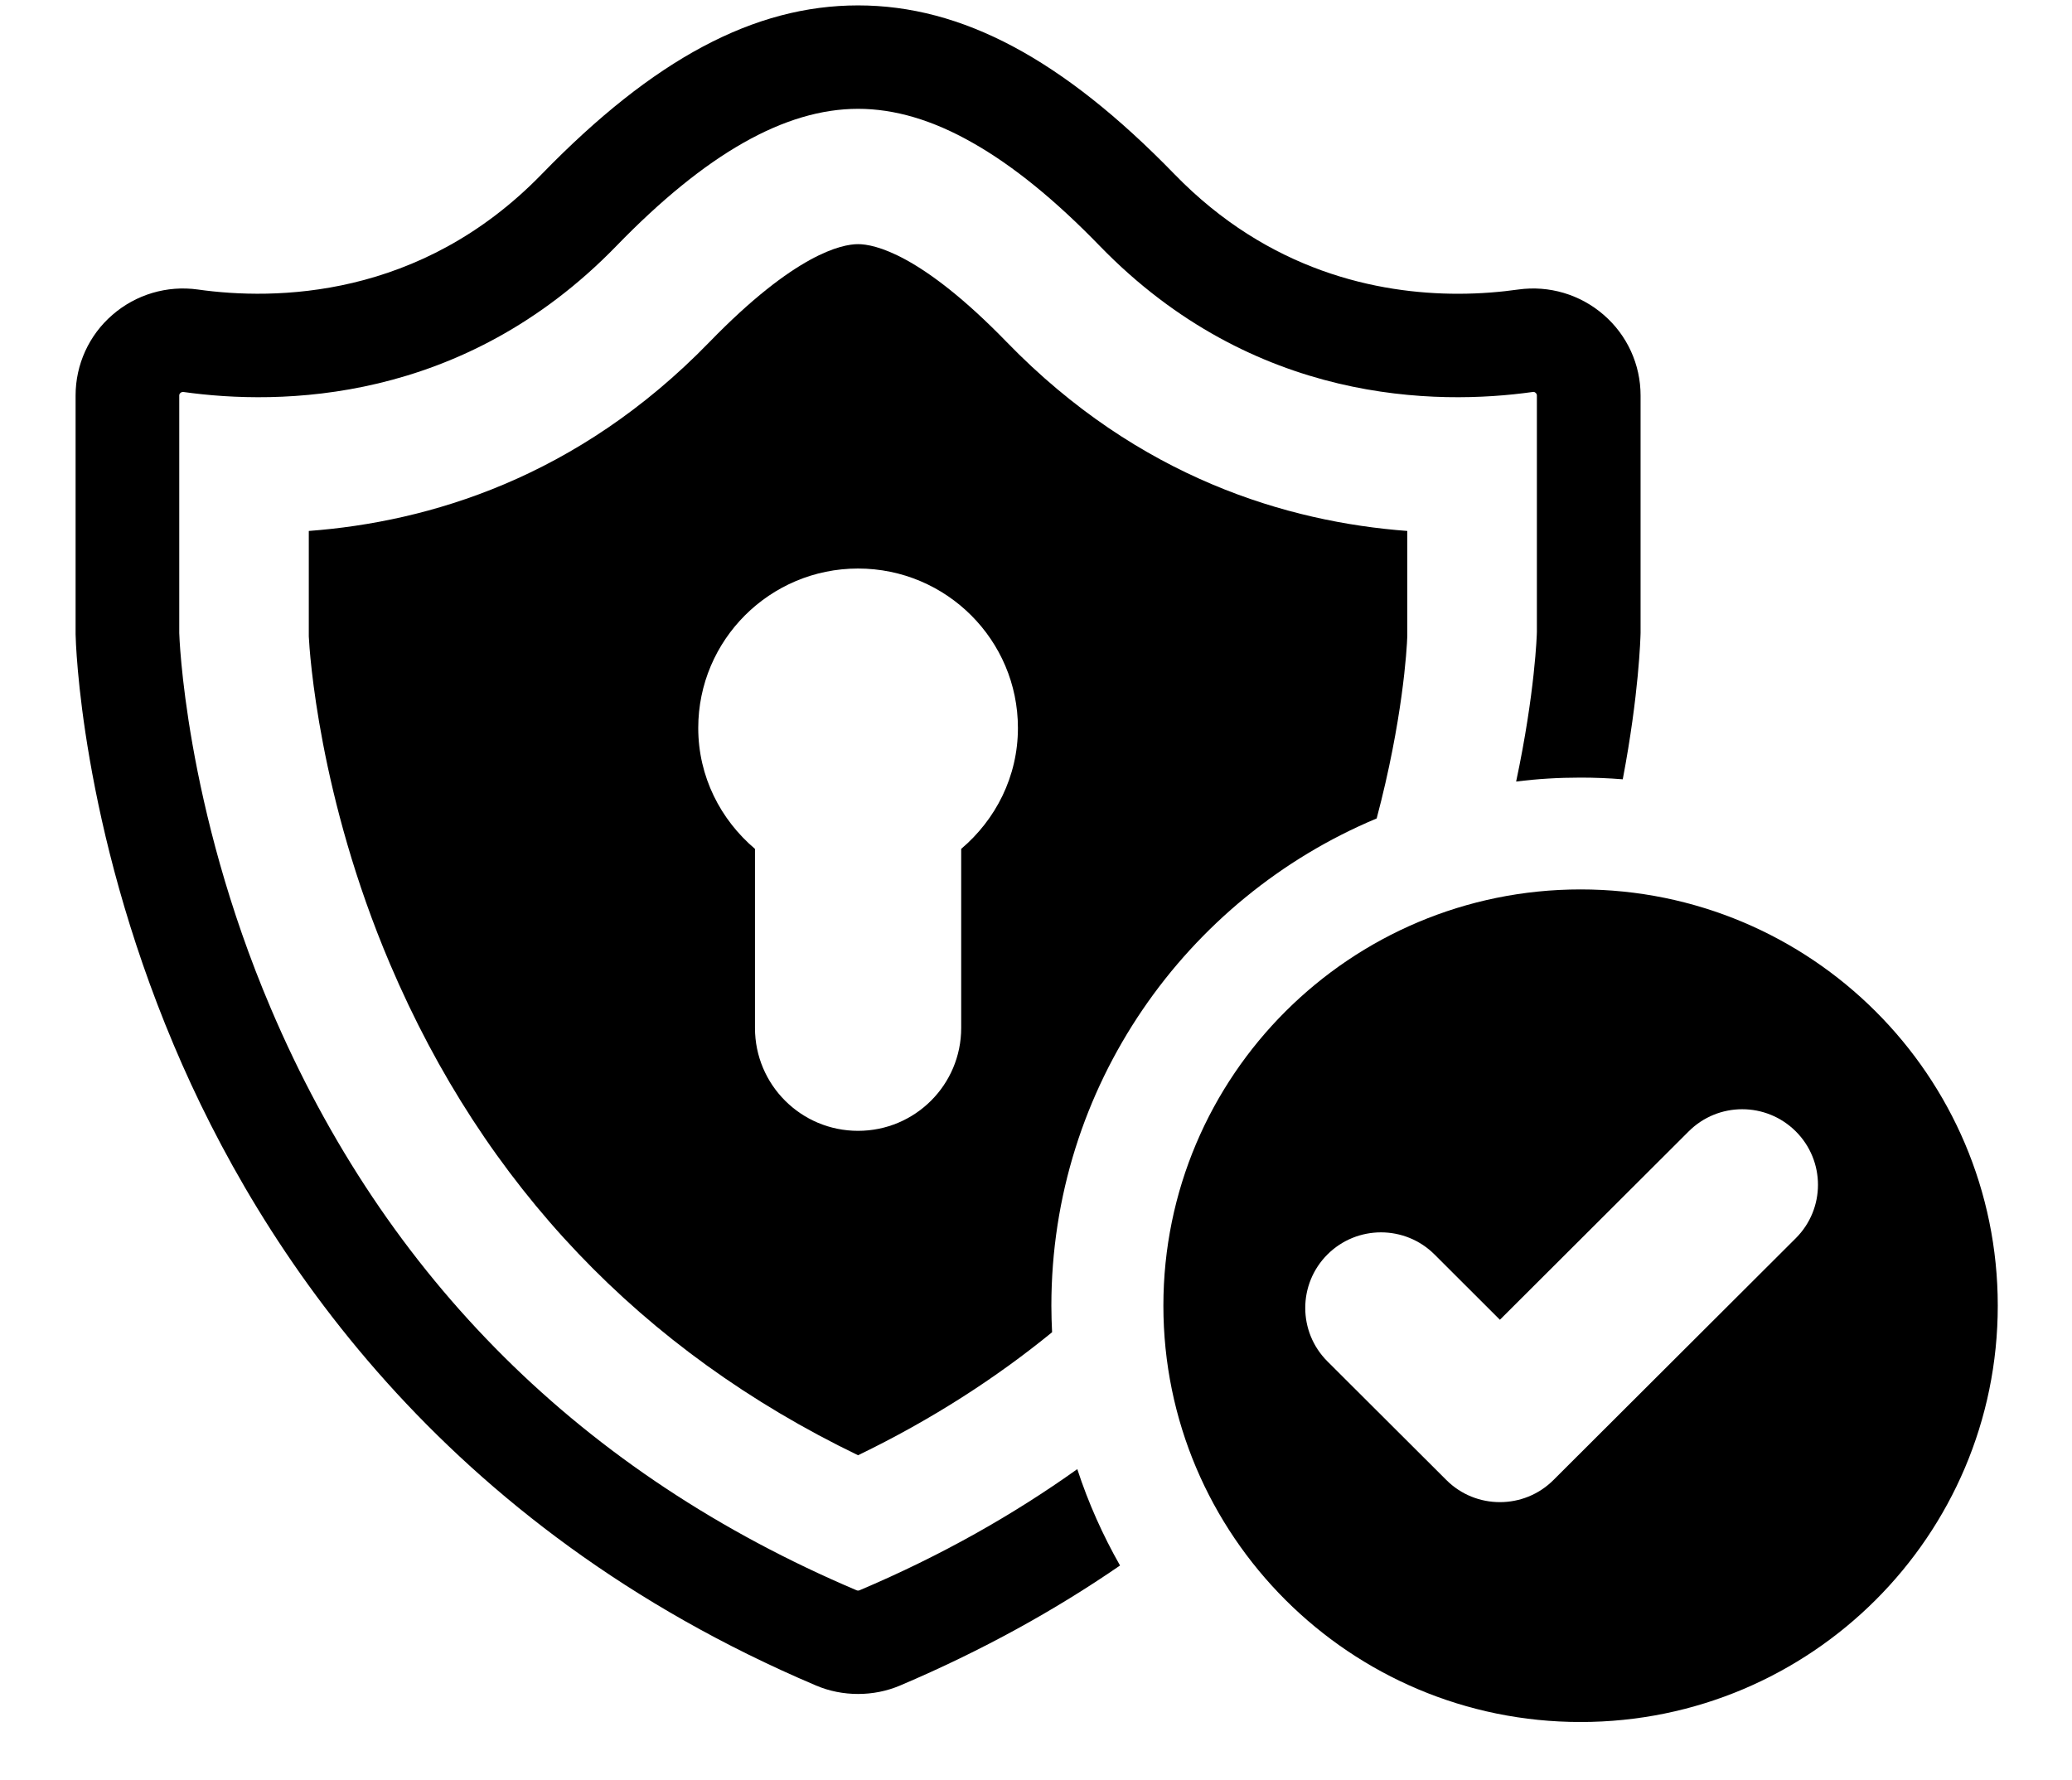
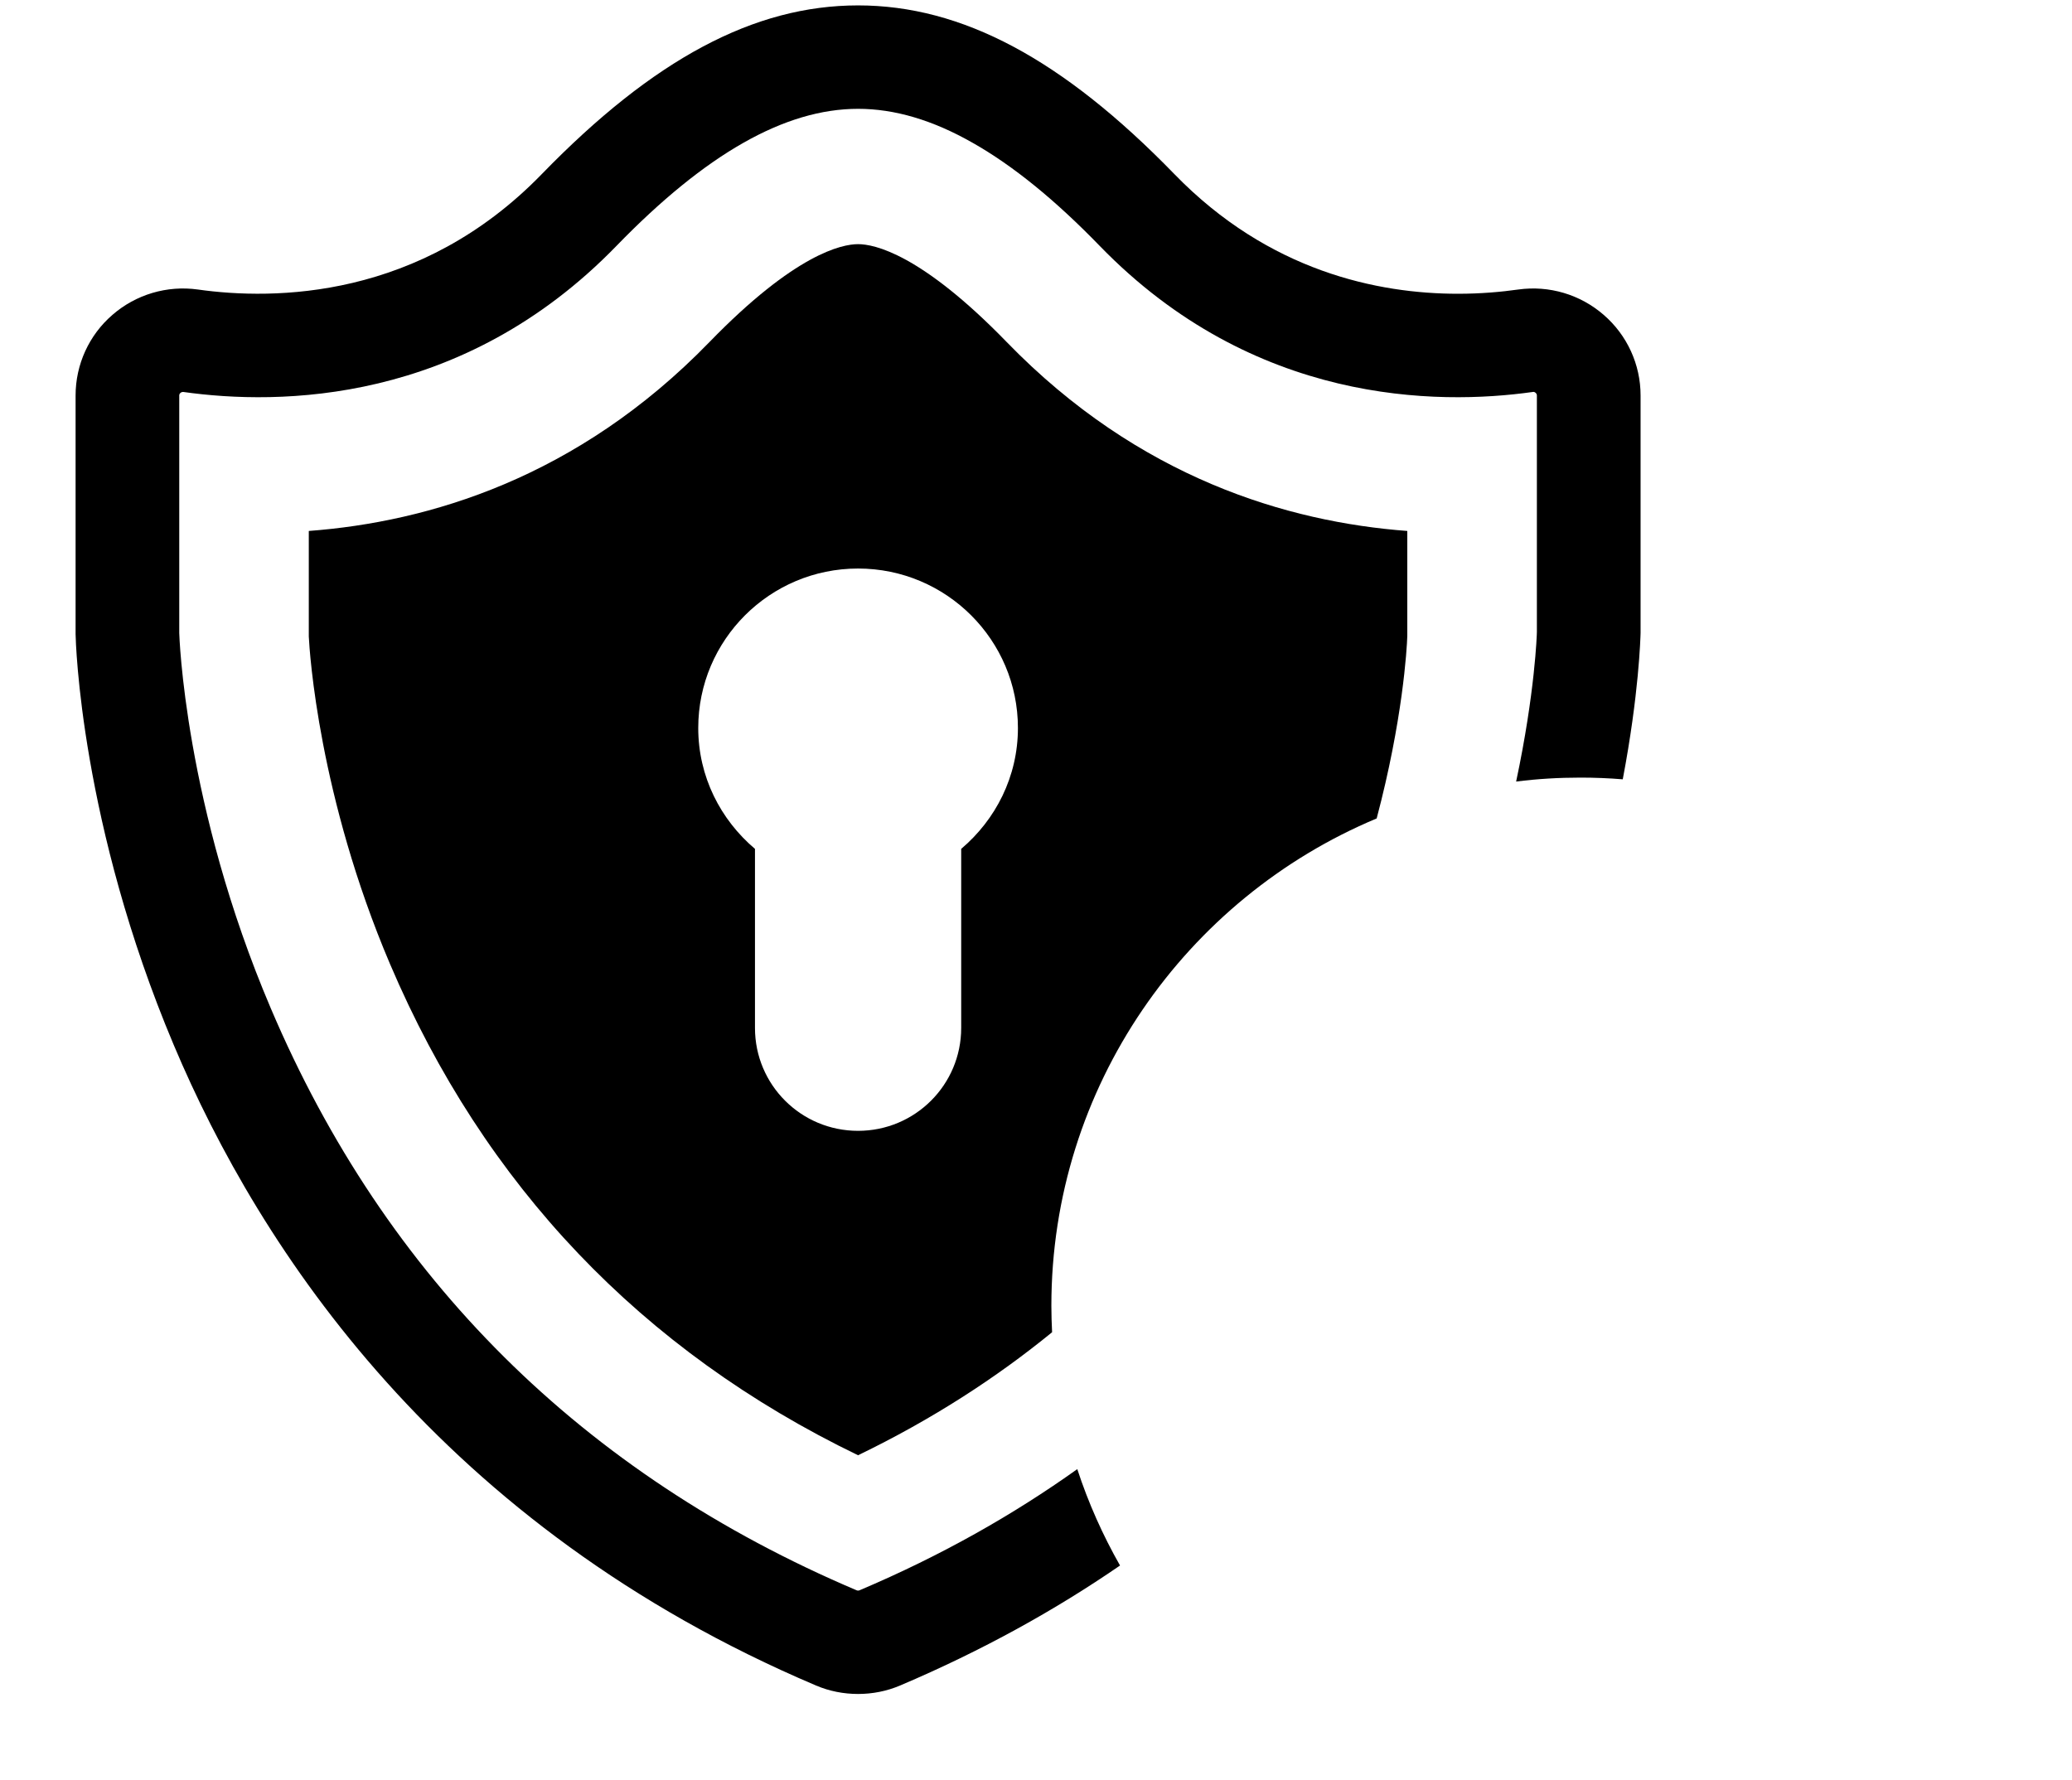
<svg xmlns="http://www.w3.org/2000/svg" version="1.0" preserveAspectRatio="xMidYMid meet" height="244" viewBox="0 0 212.88 183" zoomAndPan="magnify" width="284">
  <defs>
    <clipPath id="7a3bbf5cb8">
-       <path clip-rule="nonzero" d="M 119.535 91 L 205.312 91 L 205.312 177.039 L 119.535 177.039 Z M 119.535 91" />
-     </clipPath>
+       </clipPath>
    <clipPath id="6c7411a469">
      <path clip-rule="nonzero" d="M 7.711 0 L 169 0 L 169 175 L 7.711 175 Z M 7.711 0" />
    </clipPath>
  </defs>
  <g clip-path="url(#7a3bbf5cb8)">
    <path fill-rule="nonzero" fill-opacity="1" d="M 184.547 127.305 L 159.633 152.168 C 158.113 153.688 156.121 154.441 154.129 154.441 C 152.137 154.441 150.145 153.688 148.625 152.168 L 136.398 139.969 C 133.359 136.934 133.359 132.02 136.398 128.98 C 139.438 125.945 144.371 125.945 147.41 128.98 L 154.129 135.691 L 173.535 116.324 C 176.574 113.285 181.5 113.285 184.547 116.324 C 187.586 119.355 187.586 124.273 184.547 127.305 Z M 162.422 91.445 C 138.738 91.445 119.535 110.605 119.535 134.242 C 119.535 157.879 138.738 177.047 162.422 177.047 C 186.105 177.047 205.309 157.879 205.309 134.242 C 205.309 110.605 186.105 91.445 162.422 91.445" fill="#000000" />
  </g>
  <g clip-path="url(#6c7411a469)">
    <path fill-rule="nonzero" fill-opacity="1" d="M 164.797 32.371 C 162.383 30.273 159.184 29.324 156.016 29.766 C 154.277 30.012 152.168 30.203 149.824 30.203 C 141.613 30.203 130.387 27.914 120.668 17.902 C 109.176 6.074 98.832 0.555 88.148 0.555 C 77.465 0.555 67.125 6.074 55.633 17.902 C 43.129 30.785 28.113 30.875 20.281 29.766 C 17.113 29.324 13.914 30.273 11.5 32.371 C 9.09 34.453 7.711 37.473 7.711 40.66 L 7.711 65.207 C 7.723 65.98 8.219 84.719 17.801 107.438 C 26.66 128.453 45.309 156.938 83.812 173.289 C 85.195 173.879 86.664 174.164 88.148 174.164 C 89.633 174.164 91.098 173.879 92.484 173.289 C 100.938 169.695 108.438 165.527 115.078 160.957 C 113.305 157.84 111.82 154.52 110.684 151.047 C 104.164 155.699 96.746 159.926 88.309 163.5 C 88.207 163.547 88.09 163.547 87.988 163.5 C 59.852 151.547 39.59 131.43 27.785 103.688 C 18.879 82.797 18.367 65.148 18.367 65.09 L 18.367 40.66 C 18.367 40.621 18.367 40.504 18.496 40.391 C 18.586 40.32 18.668 40.301 18.727 40.301 L 18.797 40.301 C 28.633 41.684 47.5 41.57 63.297 25.297 C 72.512 15.797 80.645 11.188 88.148 11.188 C 91.895 11.188 95.812 12.336 99.93 14.684 C 104.062 17.023 108.398 20.543 113.004 25.297 C 128.801 41.57 147.668 41.684 157.5 40.301 C 157.559 40.285 157.676 40.273 157.805 40.391 C 157.93 40.504 157.93 40.621 157.93 40.66 L 157.93 64.977 C 157.93 65.18 157.746 71.199 155.797 80.355 C 157.977 80.078 160.18 79.949 162.422 79.949 C 163.879 79.949 165.332 80.008 166.758 80.125 C 168.43 71.328 168.574 65.582 168.59 65.09 L 168.59 40.66 C 168.59 37.473 167.207 34.453 164.797 32.371" fill="#000000" />
  </g>
  <path fill-rule="nonzero" fill-opacity="1" d="M 98.75 87.277 L 98.75 105.688 C 98.75 111.535 94.008 116.266 88.148 116.266 C 82.285 116.266 77.551 111.535 77.551 105.688 L 77.551 87.277 C 74.012 84.277 71.719 79.855 71.719 74.848 C 71.719 65.797 79.078 58.453 88.148 58.453 C 97.219 58.453 104.582 65.797 104.582 74.848 C 104.582 79.855 102.289 84.277 98.75 87.277 Z M 103.445 35.184 C 94.613 26.086 89.805 25.102 88.148 25.102 C 86.492 25.102 81.68 26.086 72.855 35.184 C 59.293 49.152 43.984 53.668 31.684 54.59 L 31.684 65.438 C 31.762 67.09 32.723 81.938 40.035 99.117 C 49.727 121.883 65.902 138.871 88.148 149.621 C 95.781 145.93 102.391 141.629 108.094 136.973 C 108.051 136.07 108.02 135.164 108.02 134.242 C 108.02 111.723 121.844 92.355 141.461 84.148 C 144.133 74.07 144.57 66.742 144.609 65.379 L 144.609 54.59 C 132.324 53.668 117.004 49.152 103.445 35.184" fill="#000000" />
</svg>